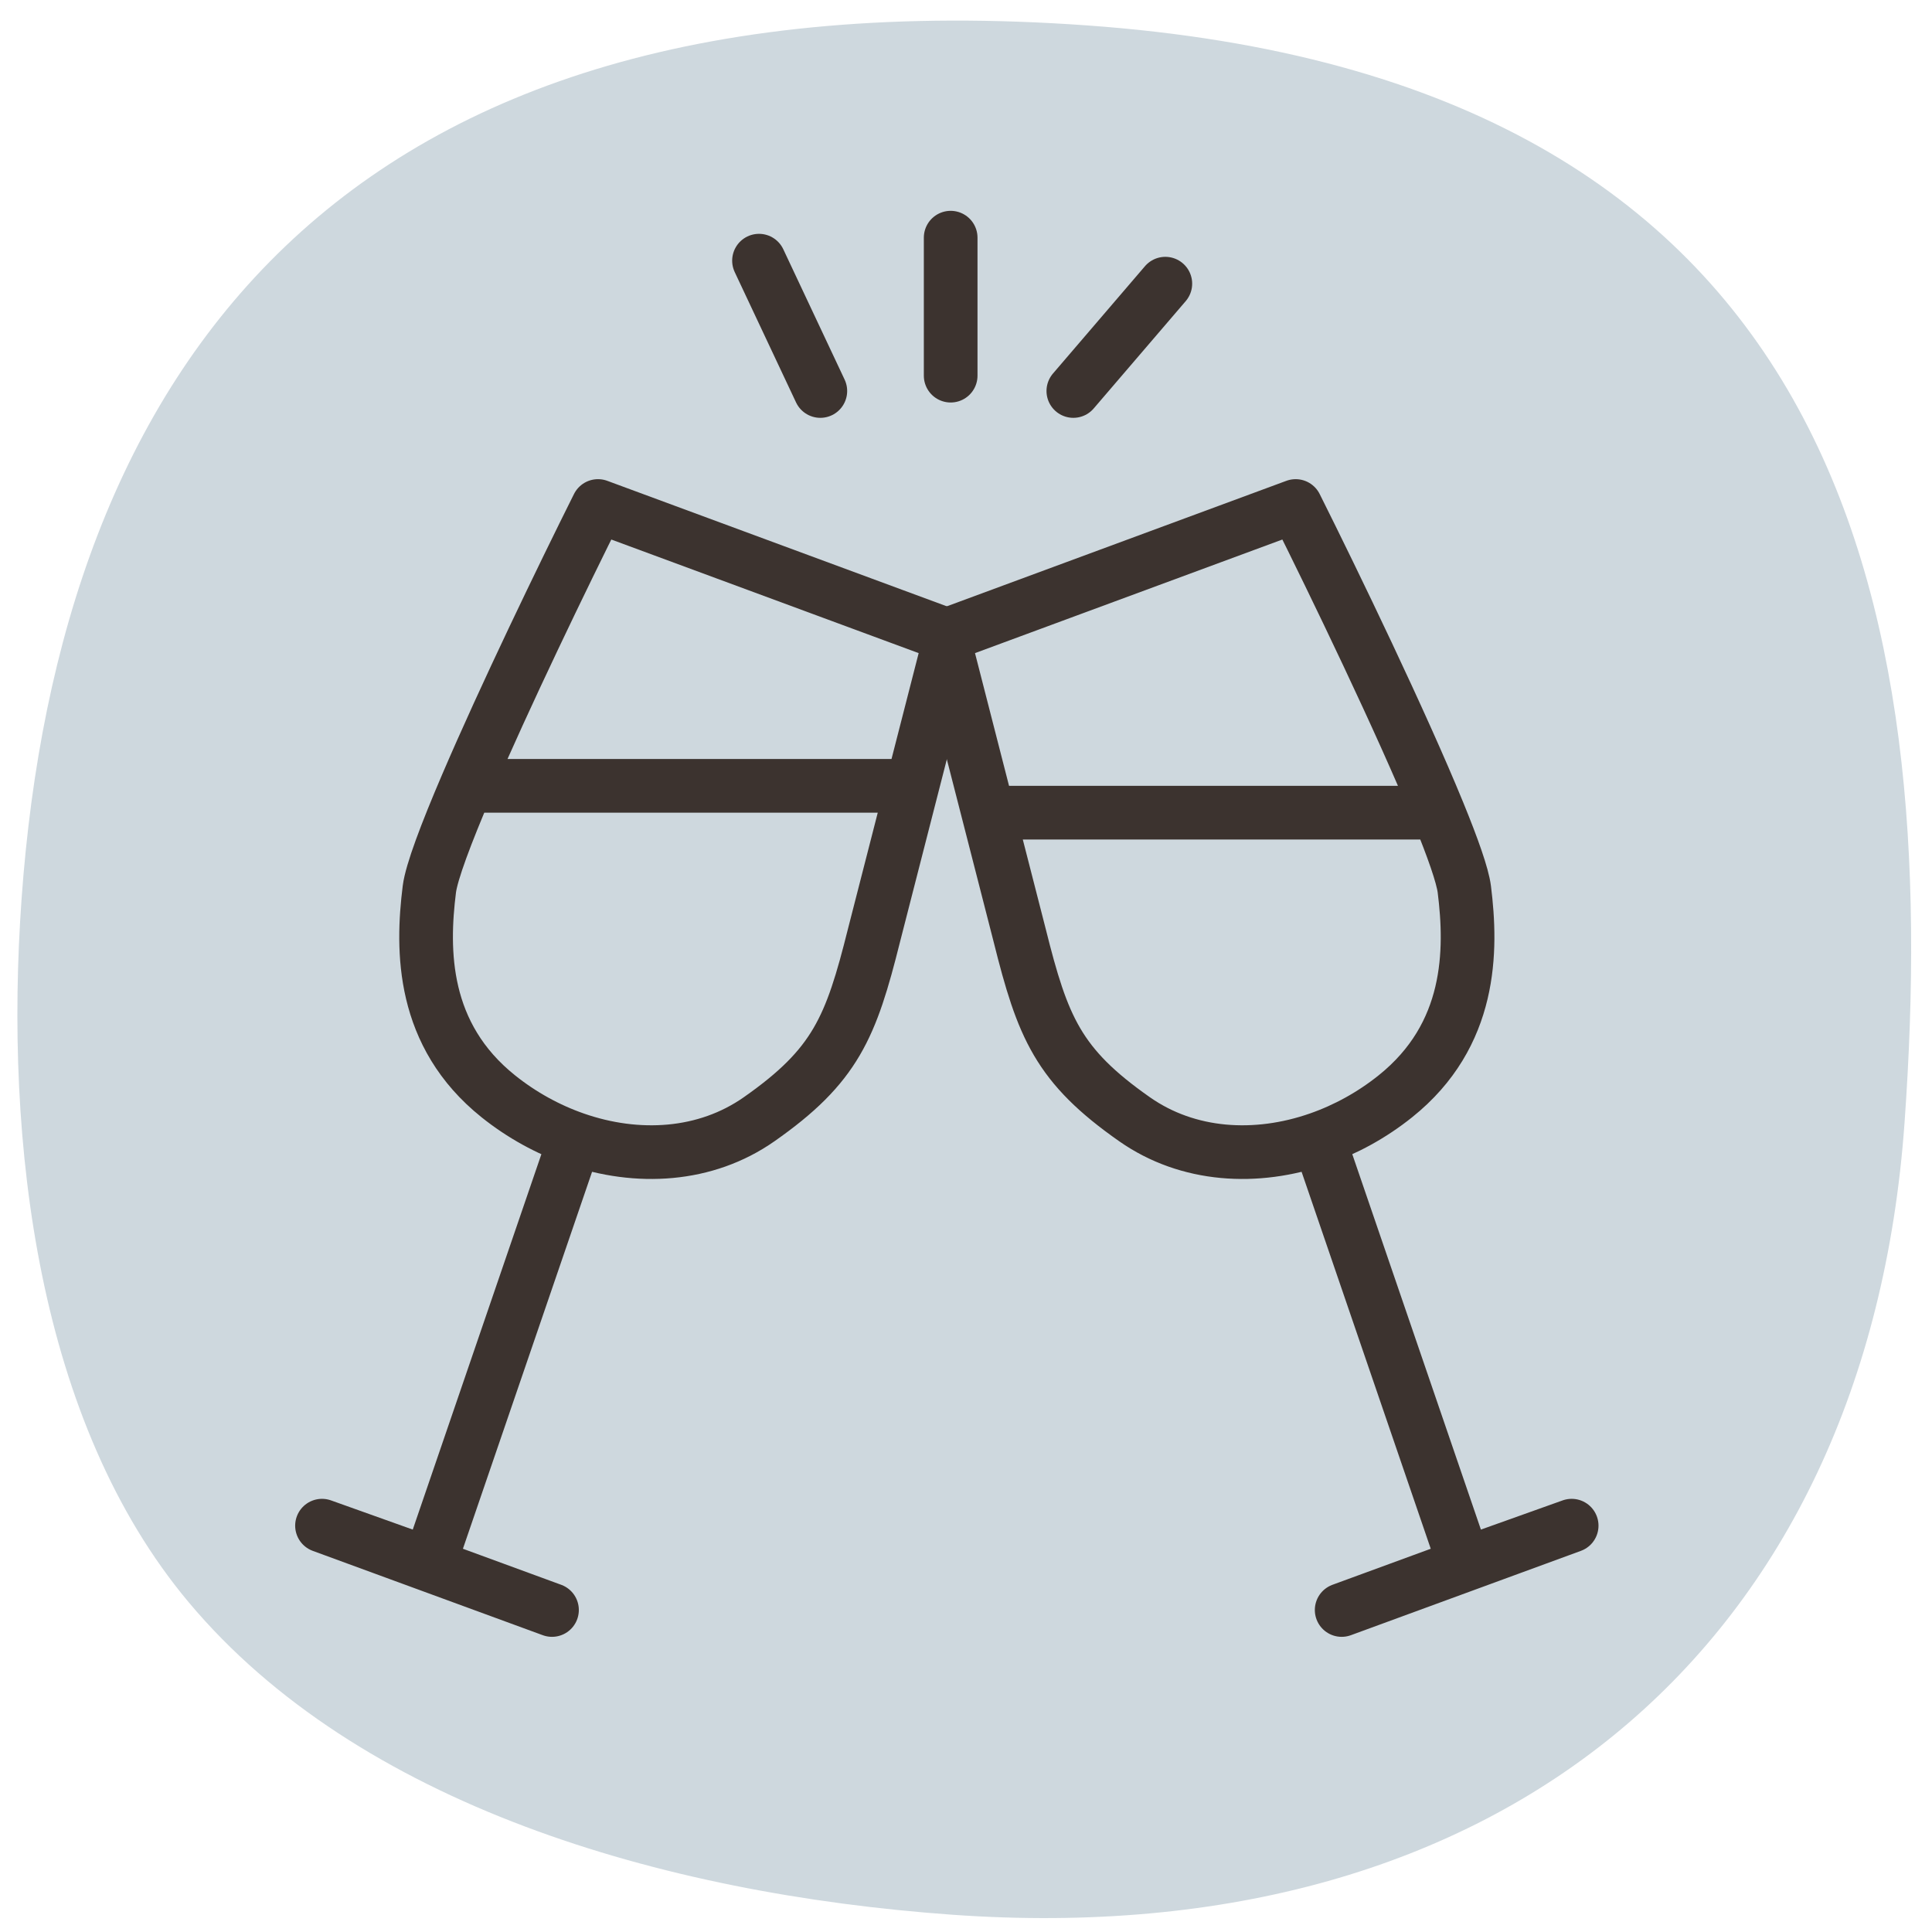
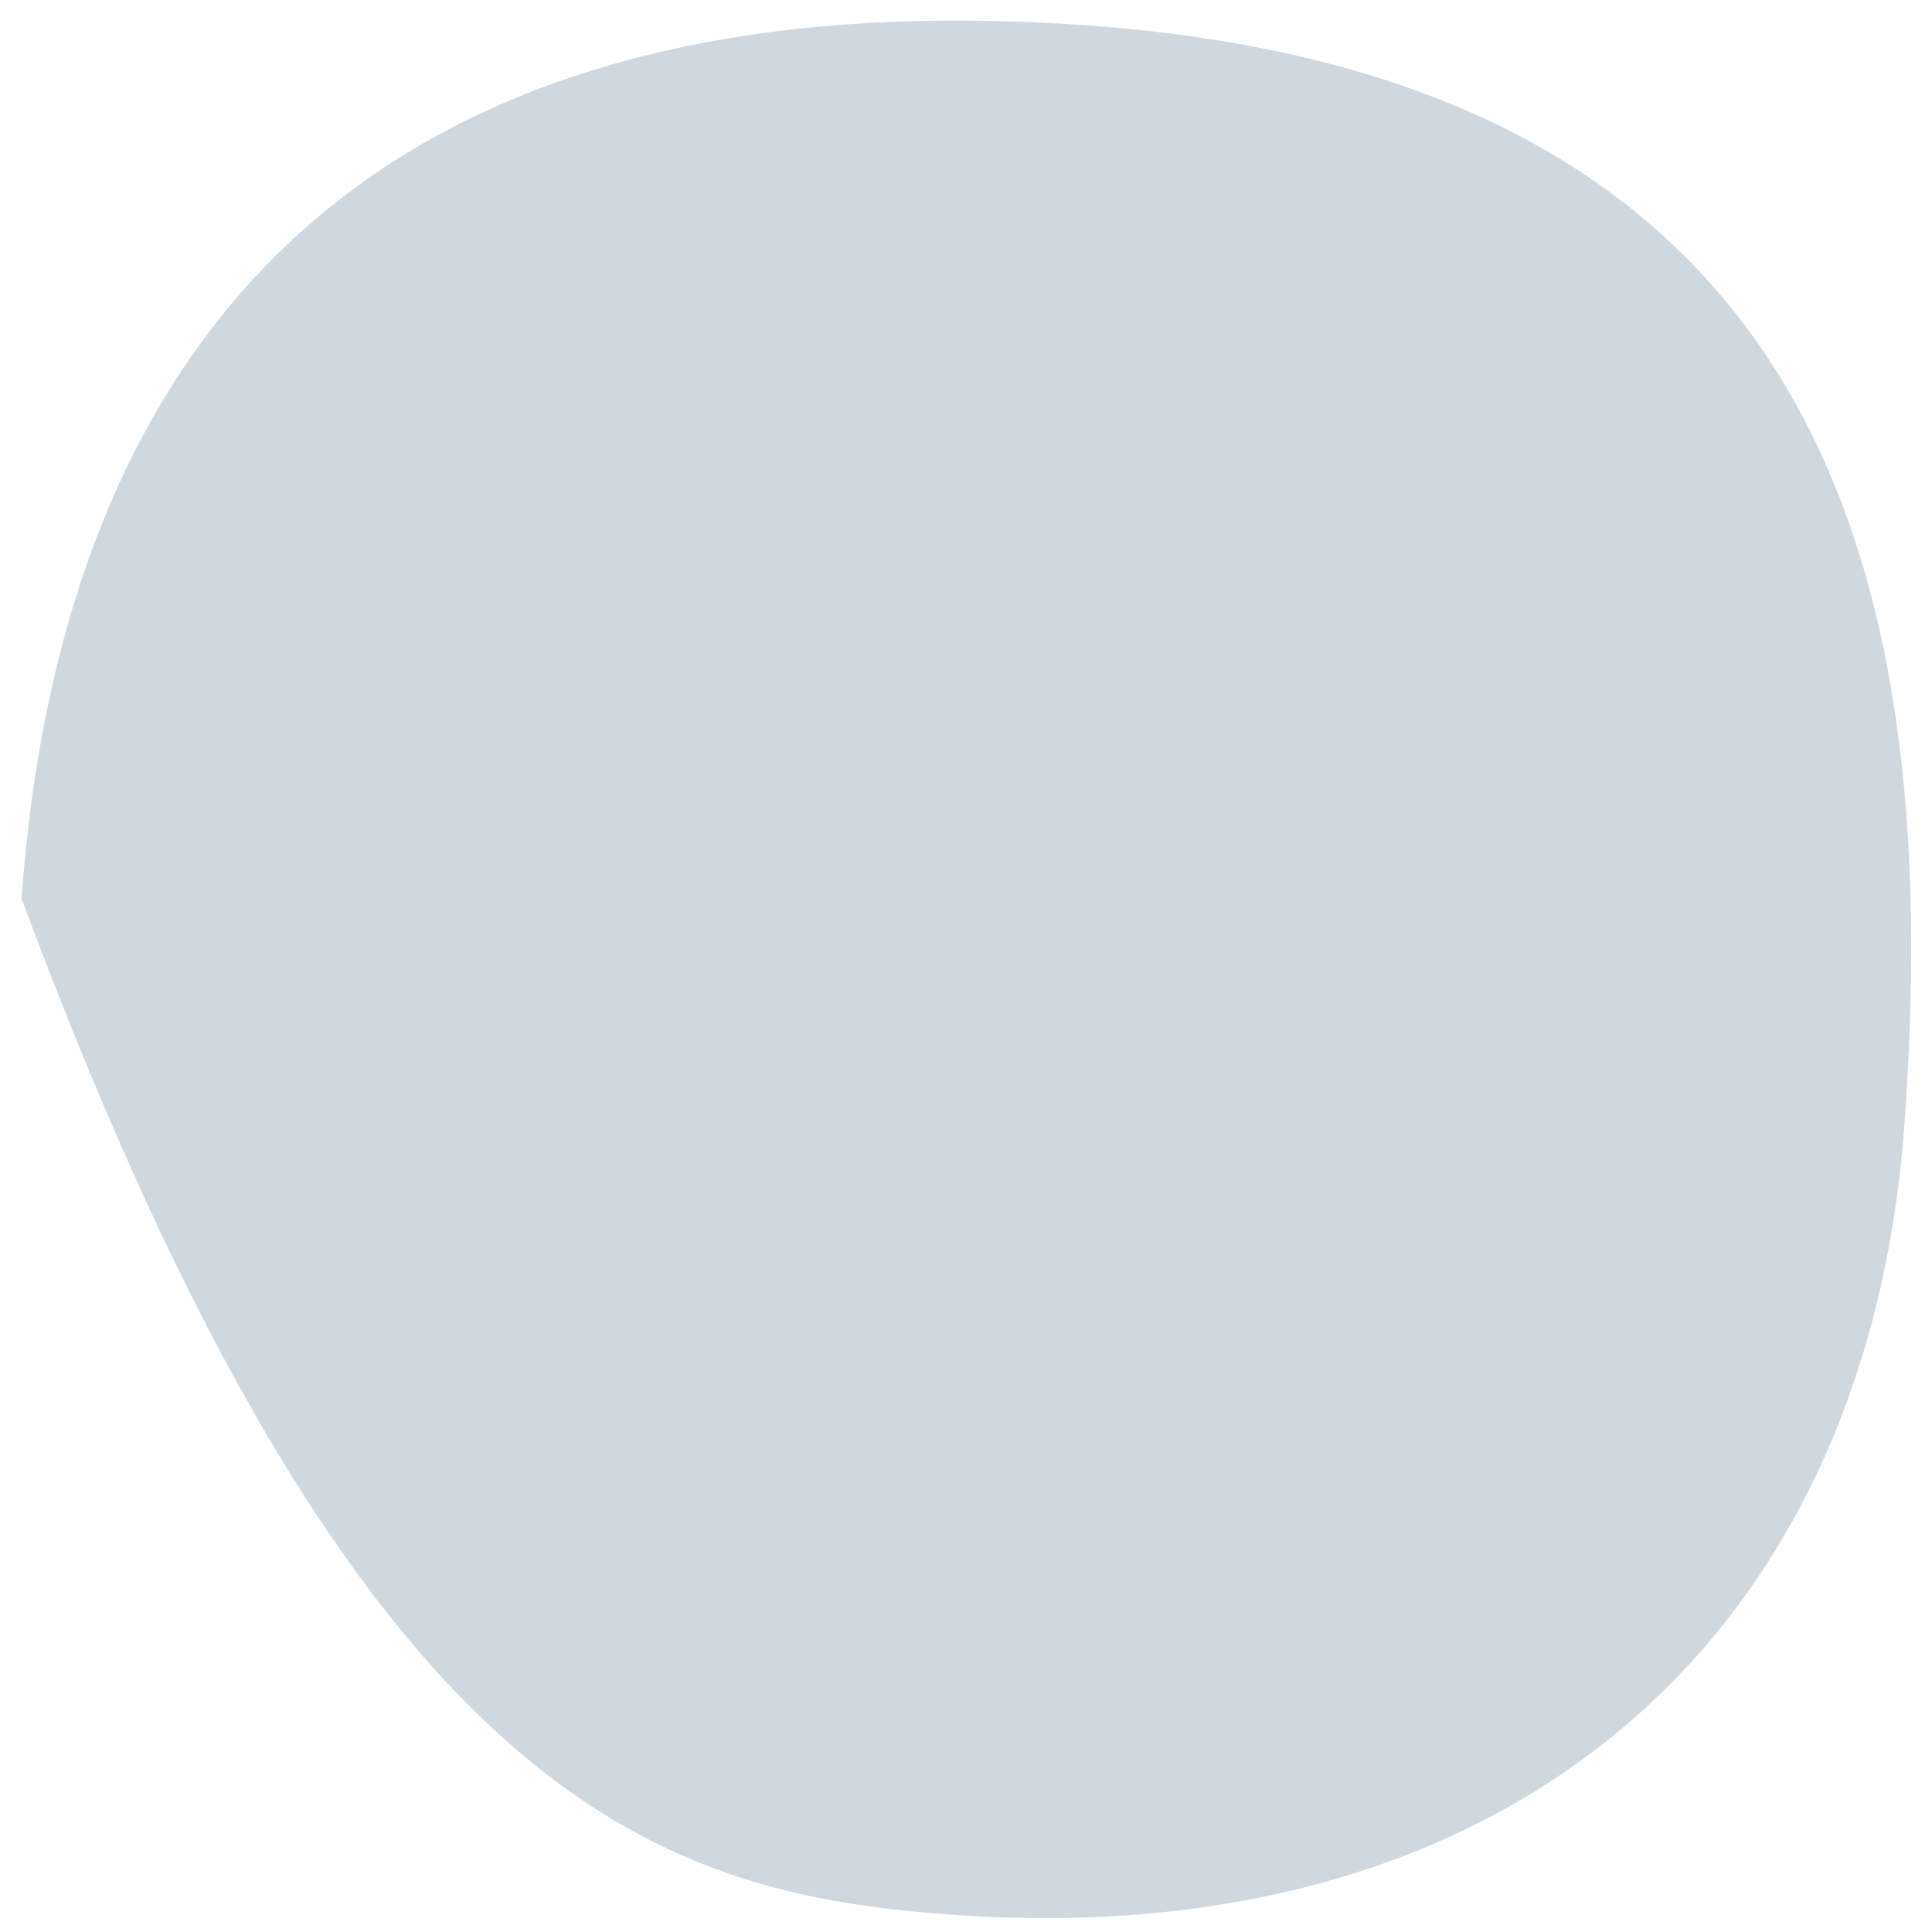
<svg xmlns="http://www.w3.org/2000/svg" width="126" height="126" viewBox="0 0 126 126" fill="none">
  <g clip-path="url(#clip0_1397_66)">
-     <path fill-rule="evenodd" clip-rule="evenodd" d="M62.095 124.873C98.046 127.446 121.773 107.261 124.208 73.236C126.642 39.211 120.119 5.179 70.912 1.658C21.704 -1.863 3.843 24.583 1.408 58.608C0.262 74.63 2.488 92.769 12.297 104.485C23.318 117.649 43.074 123.512 62.095 124.873Z" fill="#CED8DE" />
-     <path d="M86 74.273C87.776 73.654 89.481 72.716 91 71.5C96 67.5 96 62 95.5 58C95.388 57.103 94.749 55.294 93.81 53M86 74.273C81.93 75.692 77.481 75.436 74 73C69 69.5 68 67 66.5 61L64.449 53M86 74.273L95.5 102L102.5 99.5L87.5 105M93.81 53C91.401 47.114 87.019 38.037 84.5 33L61.5 41.5L64.449 53M93.81 53H64.449" stroke="#3C332F" stroke-width="3.5" stroke-linecap="round" stroke-linejoin="round" />
-     <path d="M37.5 74.273C35.724 73.654 34.019 72.716 32.5 71.5C27.5 67.5 27.5 62 28 58C28.139 56.885 29.092 54.361 30.423 51.25M37.5 74.273C41.57 75.692 46.019 75.436 49.5 73C54.5 69.5 55.5 67 57 61L59.5 51.25M37.5 74.273L28 102L21 99.5L36 105M59.5 51.25L62 41.5L39 33C36.72 37.561 32.911 45.433 30.423 51.25M59.5 51.25H30.423M53.5 25.5L49.5 17M62 24.5V15.5M70 25.5L76 18.5" stroke="#3C332F" stroke-width="3.5" stroke-linecap="round" stroke-linejoin="round" />
+     <path fill-rule="evenodd" clip-rule="evenodd" d="M62.095 124.873C98.046 127.446 121.773 107.261 124.208 73.236C126.642 39.211 120.119 5.179 70.912 1.658C21.704 -1.863 3.843 24.583 1.408 58.608C23.318 117.649 43.074 123.512 62.095 124.873Z" fill="#CED8DE" />
  </g>
  <defs>
    <clipPath id="clip0_1397_66">
      <rect width="126" height="126" fill="white" />
    </clipPath>
  </defs>
</svg>